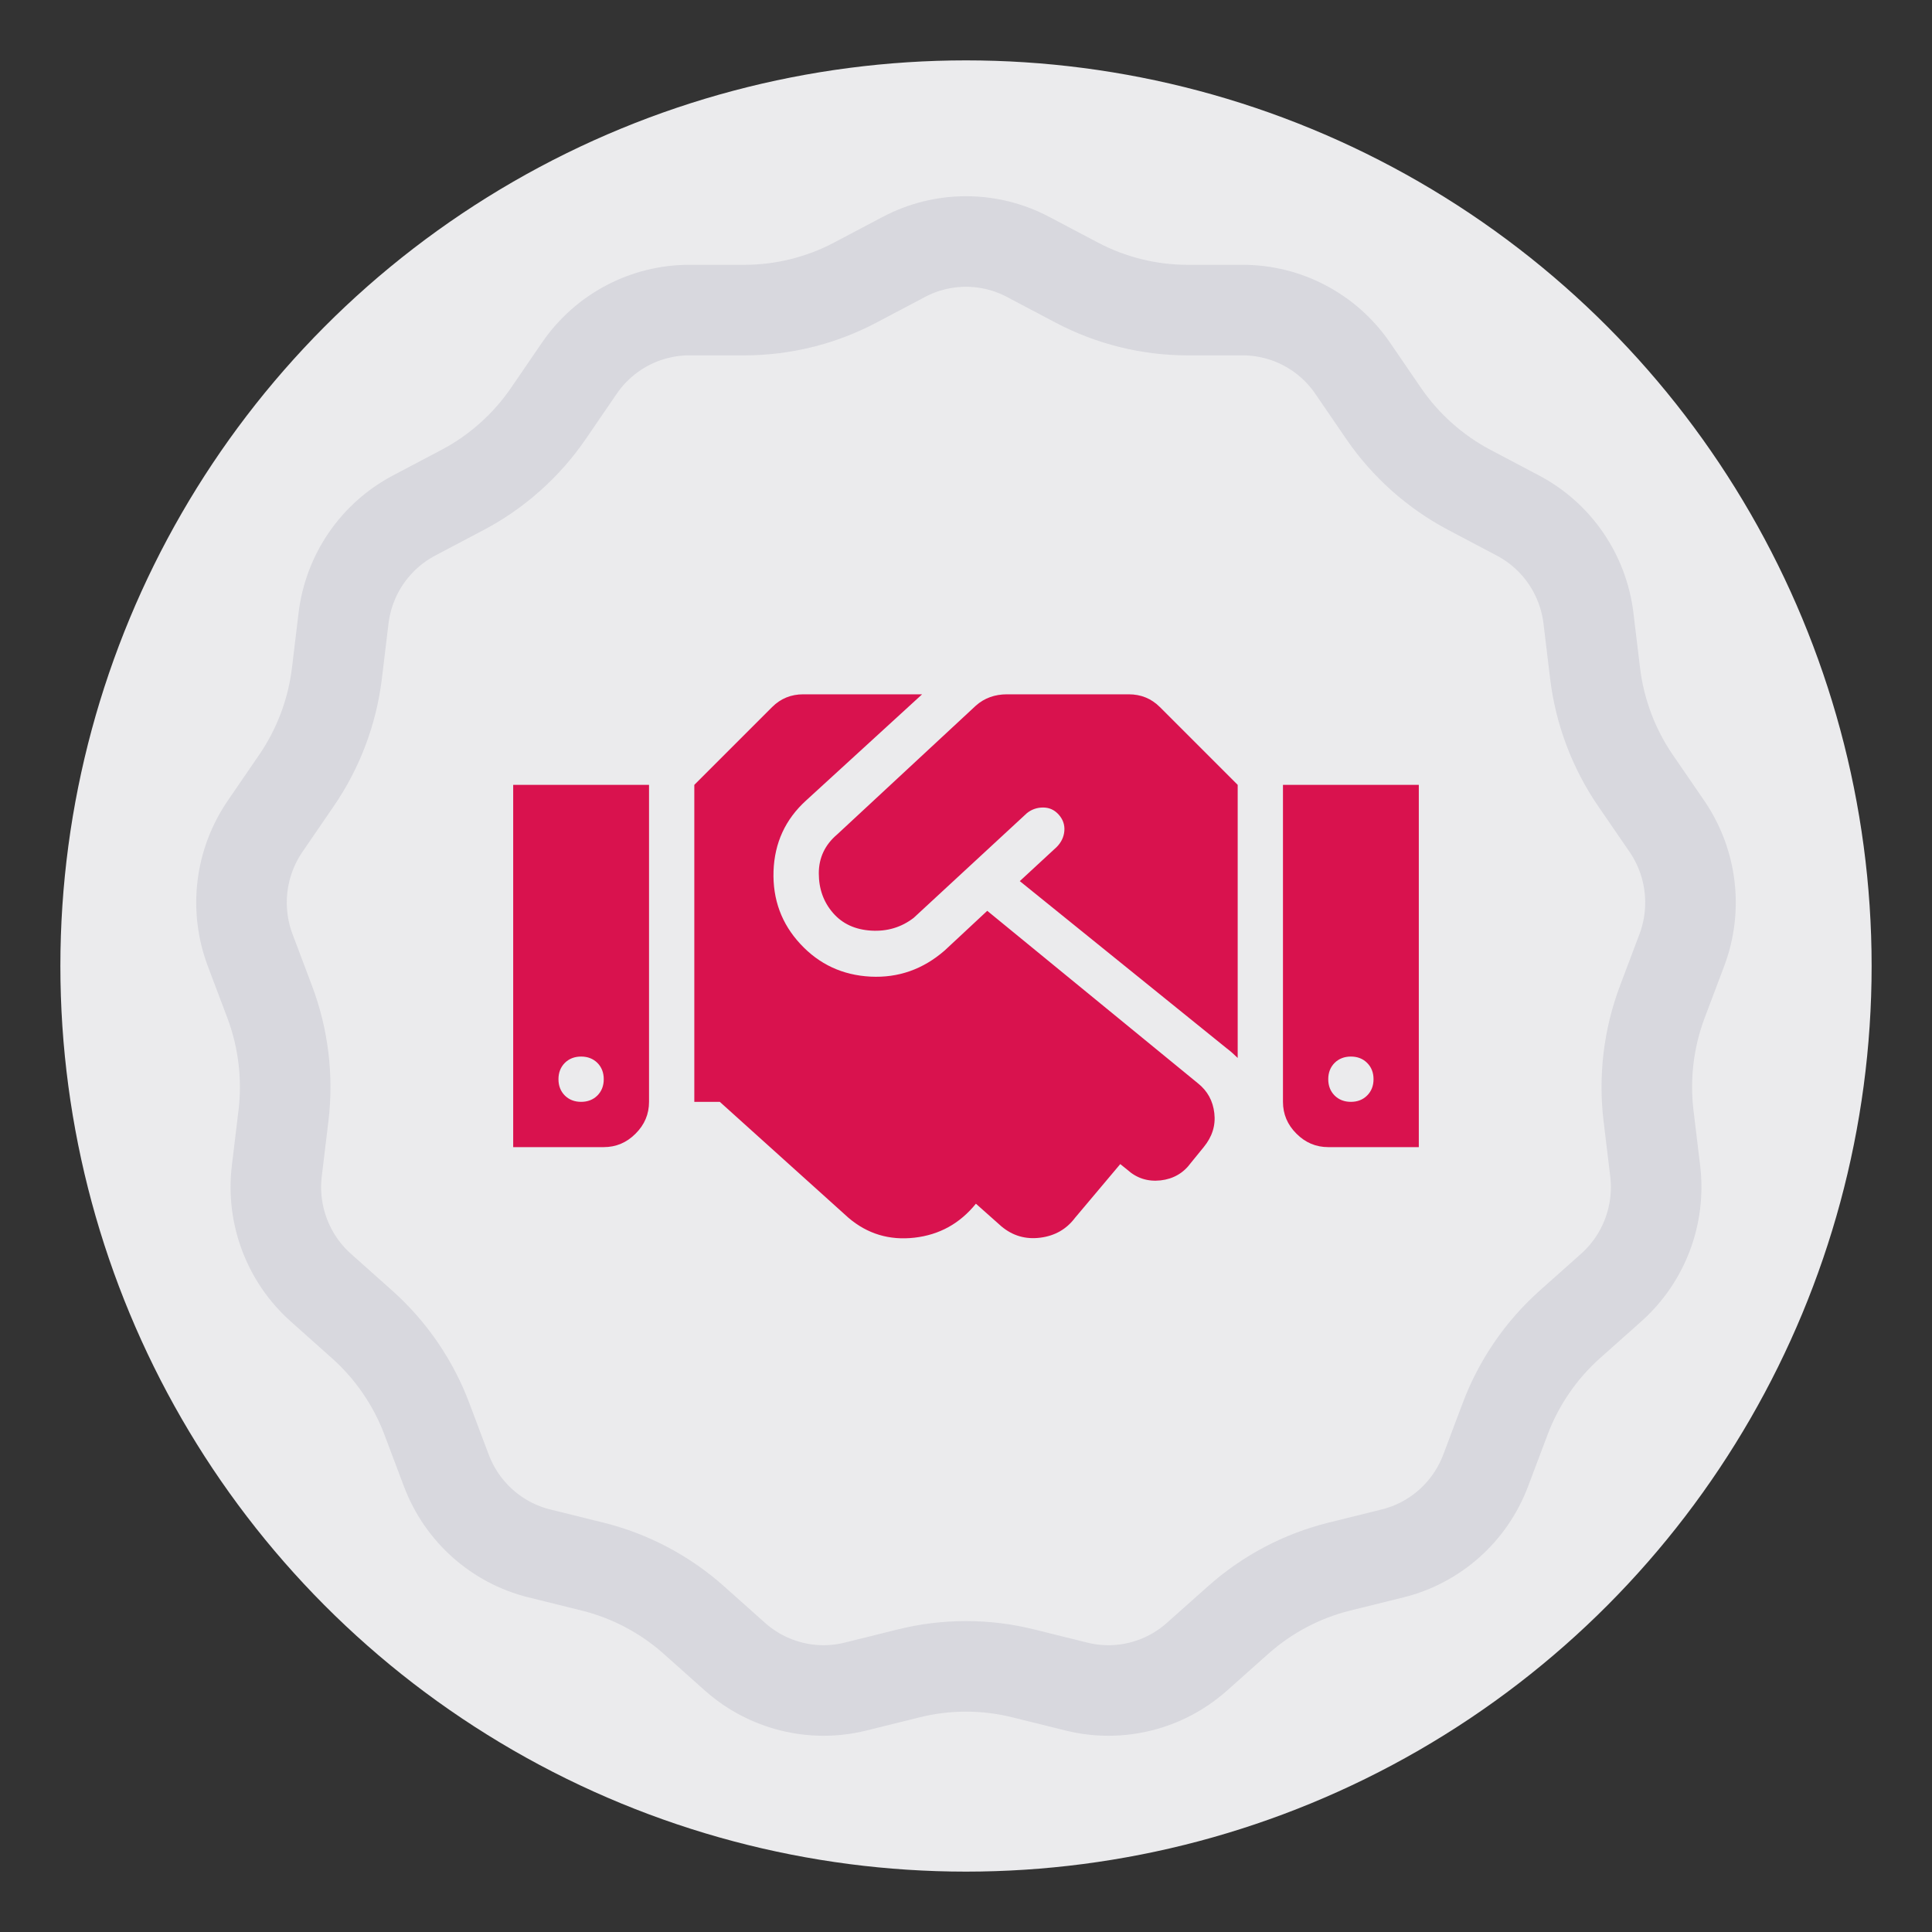
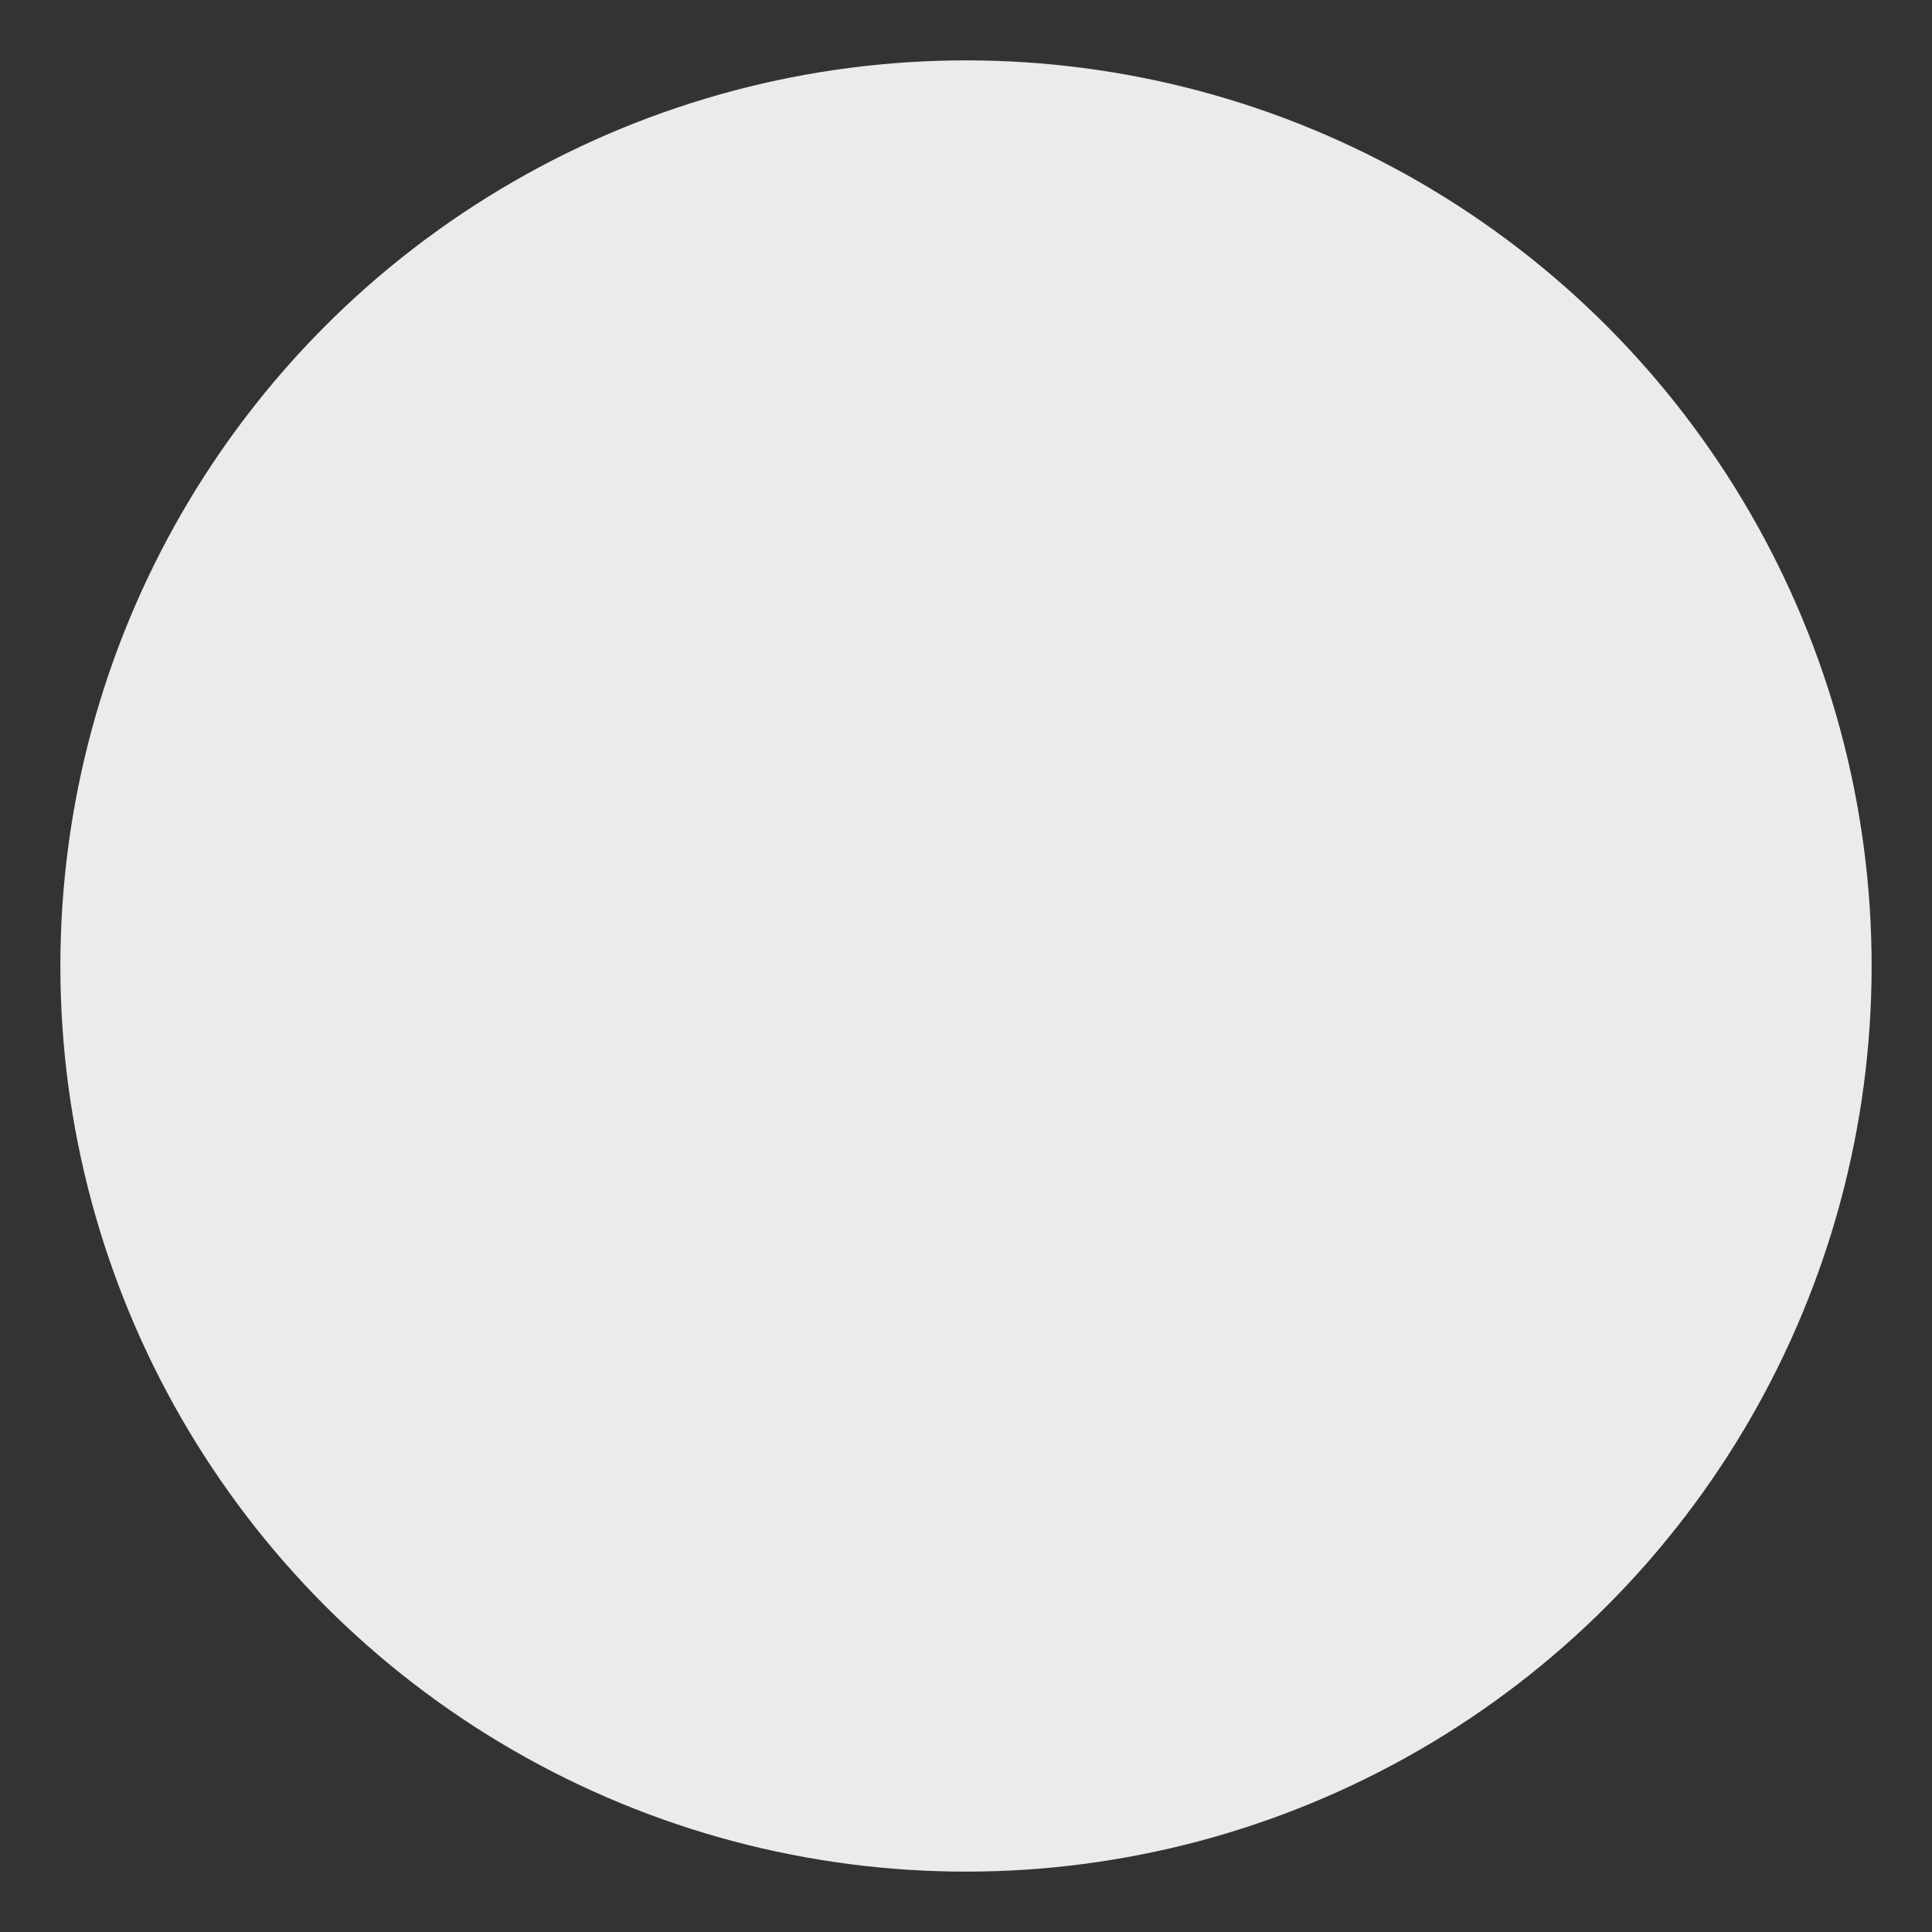
<svg xmlns="http://www.w3.org/2000/svg" width="32px" height="32px" viewBox="0 0 32 32" version="1.1">
  <rect x="0" y="0" width="32" height="32" fill="#333333" stroke="none" />
  <title>badge-complaints-30</title>
  <g id="badge-complaints-30" stroke="none" stroke-width="1" fill="none" fill-rule="evenodd">
    <g id="Group-2" transform="translate(1, 1)">
      <g id="Group">
        <circle id="Oval" fill="#EBEBED" fill-rule="nonzero" cx="15" cy="15" r="15" />
-         <path d="M17.695,10.5 C17.898,10.5 18.07,10.57 18.211,10.711 L19.5,12 L19.5,16.523 C19.437,16.461 19.375,16.406 19.312,16.359 L15.891,13.594 L16.5,13.031 C16.578,12.953 16.621,12.863 16.629,12.762 C16.637,12.66 16.605,12.57 16.535,12.492 C16.465,12.414 16.379,12.375 16.277,12.375 C16.176,12.375 16.086,12.406 16.008,12.469 L14.133,14.203 C13.93,14.359 13.695,14.43 13.43,14.414 C13.164,14.398 12.953,14.301 12.797,14.121 C12.641,13.941 12.562,13.723 12.562,13.465 C12.562,13.207 12.664,12.992 12.867,12.82 L15.164,10.687 C15.305,10.562 15.477,10.5 15.68,10.5 L17.695,10.5 Z M20.25,12 L22.5,12 L22.5,18 L21,18 C20.797,18 20.621,17.926 20.473,17.777 C20.324,17.629 20.25,17.453 20.25,17.25 L20.25,12 Z M21.375,17.25 C21.484,17.25 21.574,17.215 21.644,17.145 C21.715,17.074 21.75,16.984 21.75,16.875 C21.75,16.766 21.715,16.676 21.644,16.605 C21.574,16.535 21.484,16.5 21.375,16.5 C21.266,16.5 21.176,16.535 21.105,16.605 C21.035,16.676 21,16.766 21,16.875 C21,16.984 21.035,17.074 21.105,17.145 C21.176,17.215 21.266,17.25 21.375,17.25 Z M7.5,18 L7.5,12 L9.75,12 L9.75,17.25 C9.75,17.453 9.676,17.629 9.527,17.777 C9.379,17.926 9.203,18 9,18 L7.5,18 Z M8.625,16.5 C8.516,16.5 8.426,16.535 8.355,16.605 C8.285,16.676 8.25,16.766 8.25,16.875 C8.25,16.984 8.285,17.074 8.355,17.145 C8.426,17.215 8.516,17.25 8.625,17.25 C8.734,17.25 8.824,17.215 8.895,17.145 C8.965,17.074 9,16.984 9,16.875 C9,16.766 8.965,16.676 8.895,16.605 C8.824,16.535 8.734,16.5 8.625,16.5 Z M18.844,16.945 C19,17.07 19.09,17.234 19.113,17.437 C19.137,17.641 19.078,17.828 18.937,18 L18.727,18.258 C18.602,18.43 18.434,18.527 18.223,18.551 C18.012,18.574 17.828,18.516 17.672,18.375 L17.555,18.281 L16.805,19.172 C16.664,19.359 16.473,19.469 16.23,19.5 C15.988,19.531 15.773,19.469 15.586,19.312 L15.164,18.937 C14.898,19.266 14.559,19.453 14.145,19.5 C13.73,19.547 13.367,19.437 13.055,19.172 L10.922,17.25 L10.5,17.25 L10.5,12 L11.789,10.711 C11.93,10.57 12.102,10.5 12.305,10.5 L14.273,10.5 L12.352,12.258 C12.008,12.57 11.828,12.961 11.812,13.43 C11.797,13.898 11.945,14.301 12.258,14.637 C12.57,14.973 12.957,15.152 13.418,15.176 C13.879,15.199 14.289,15.055 14.648,14.742 L15.352,14.086 L18.844,16.945 Z" id="" fill="#D9124E" />
      </g>
-       <path d="M25.002,20.936 C24.526,21.36 24.156,21.9 23.931,22.498 L23.607,23.357 C23.349,24.041 22.773,24.554 22.067,24.729 L21.18,24.949 C20.563,25.102 19.986,25.407 19.51,25.831 L18.826,26.44 C18.282,26.925 17.536,27.11 16.83,26.935 L15.943,26.715 C15.326,26.562 14.674,26.562 14.057,26.715 L13.17,26.935 C12.464,27.11 11.718,26.925 11.173,26.44 L10.49,25.831 C10.014,25.407 9.436,25.102 8.82,24.949 L7.932,24.729 C7.226,24.554 6.651,24.041 6.393,23.357 L6.069,22.498 C5.844,21.9 5.473,21.36 4.998,20.937 L4.314,20.327 C3.77,19.842 3.497,19.119 3.585,18.393 L3.695,17.481 C3.772,16.846 3.693,16.195 3.468,15.597 L3.144,14.738 C2.886,14.054 2.979,13.286 3.392,12.684 L3.91,11.928 C4.272,11.402 4.503,10.789 4.58,10.154 L4.69,9.241 C4.777,8.515 5.214,7.879 5.858,7.539 L6.667,7.112 C7.229,6.815 7.717,6.38 8.079,5.854 L8.597,5.097 C9.01,4.495 9.691,4.136 10.418,4.136 L11.332,4.136 C11.967,4.136 12.6,3.979 13.163,3.682 L13.972,3.255 C14.616,2.915 15.384,2.915 16.028,3.255 L16.837,3.682 C17.4,3.979 18.033,4.136 18.668,4.136 L19.582,4.136 C20.309,4.136 20.99,4.495 21.403,5.097 L21.921,5.854 C22.283,6.38 22.771,6.815 23.333,7.112 L24.142,7.539 C24.786,7.879 25.223,8.515 25.31,9.241 L25.42,10.154 C25.497,10.789 25.728,11.402 26.089,11.928 L26.608,12.684 C27.021,13.286 27.114,14.054 26.856,14.738 L26.532,15.597 C26.307,16.195 26.228,16.846 26.305,17.481 L26.415,18.393 C26.503,19.119 26.23,19.842 25.686,20.327 L25.002,20.936 Z" id="Path-Copy-2" stroke="#D8D8DE" stroke-width="1.5" />
    </g>
  </g>
</svg>